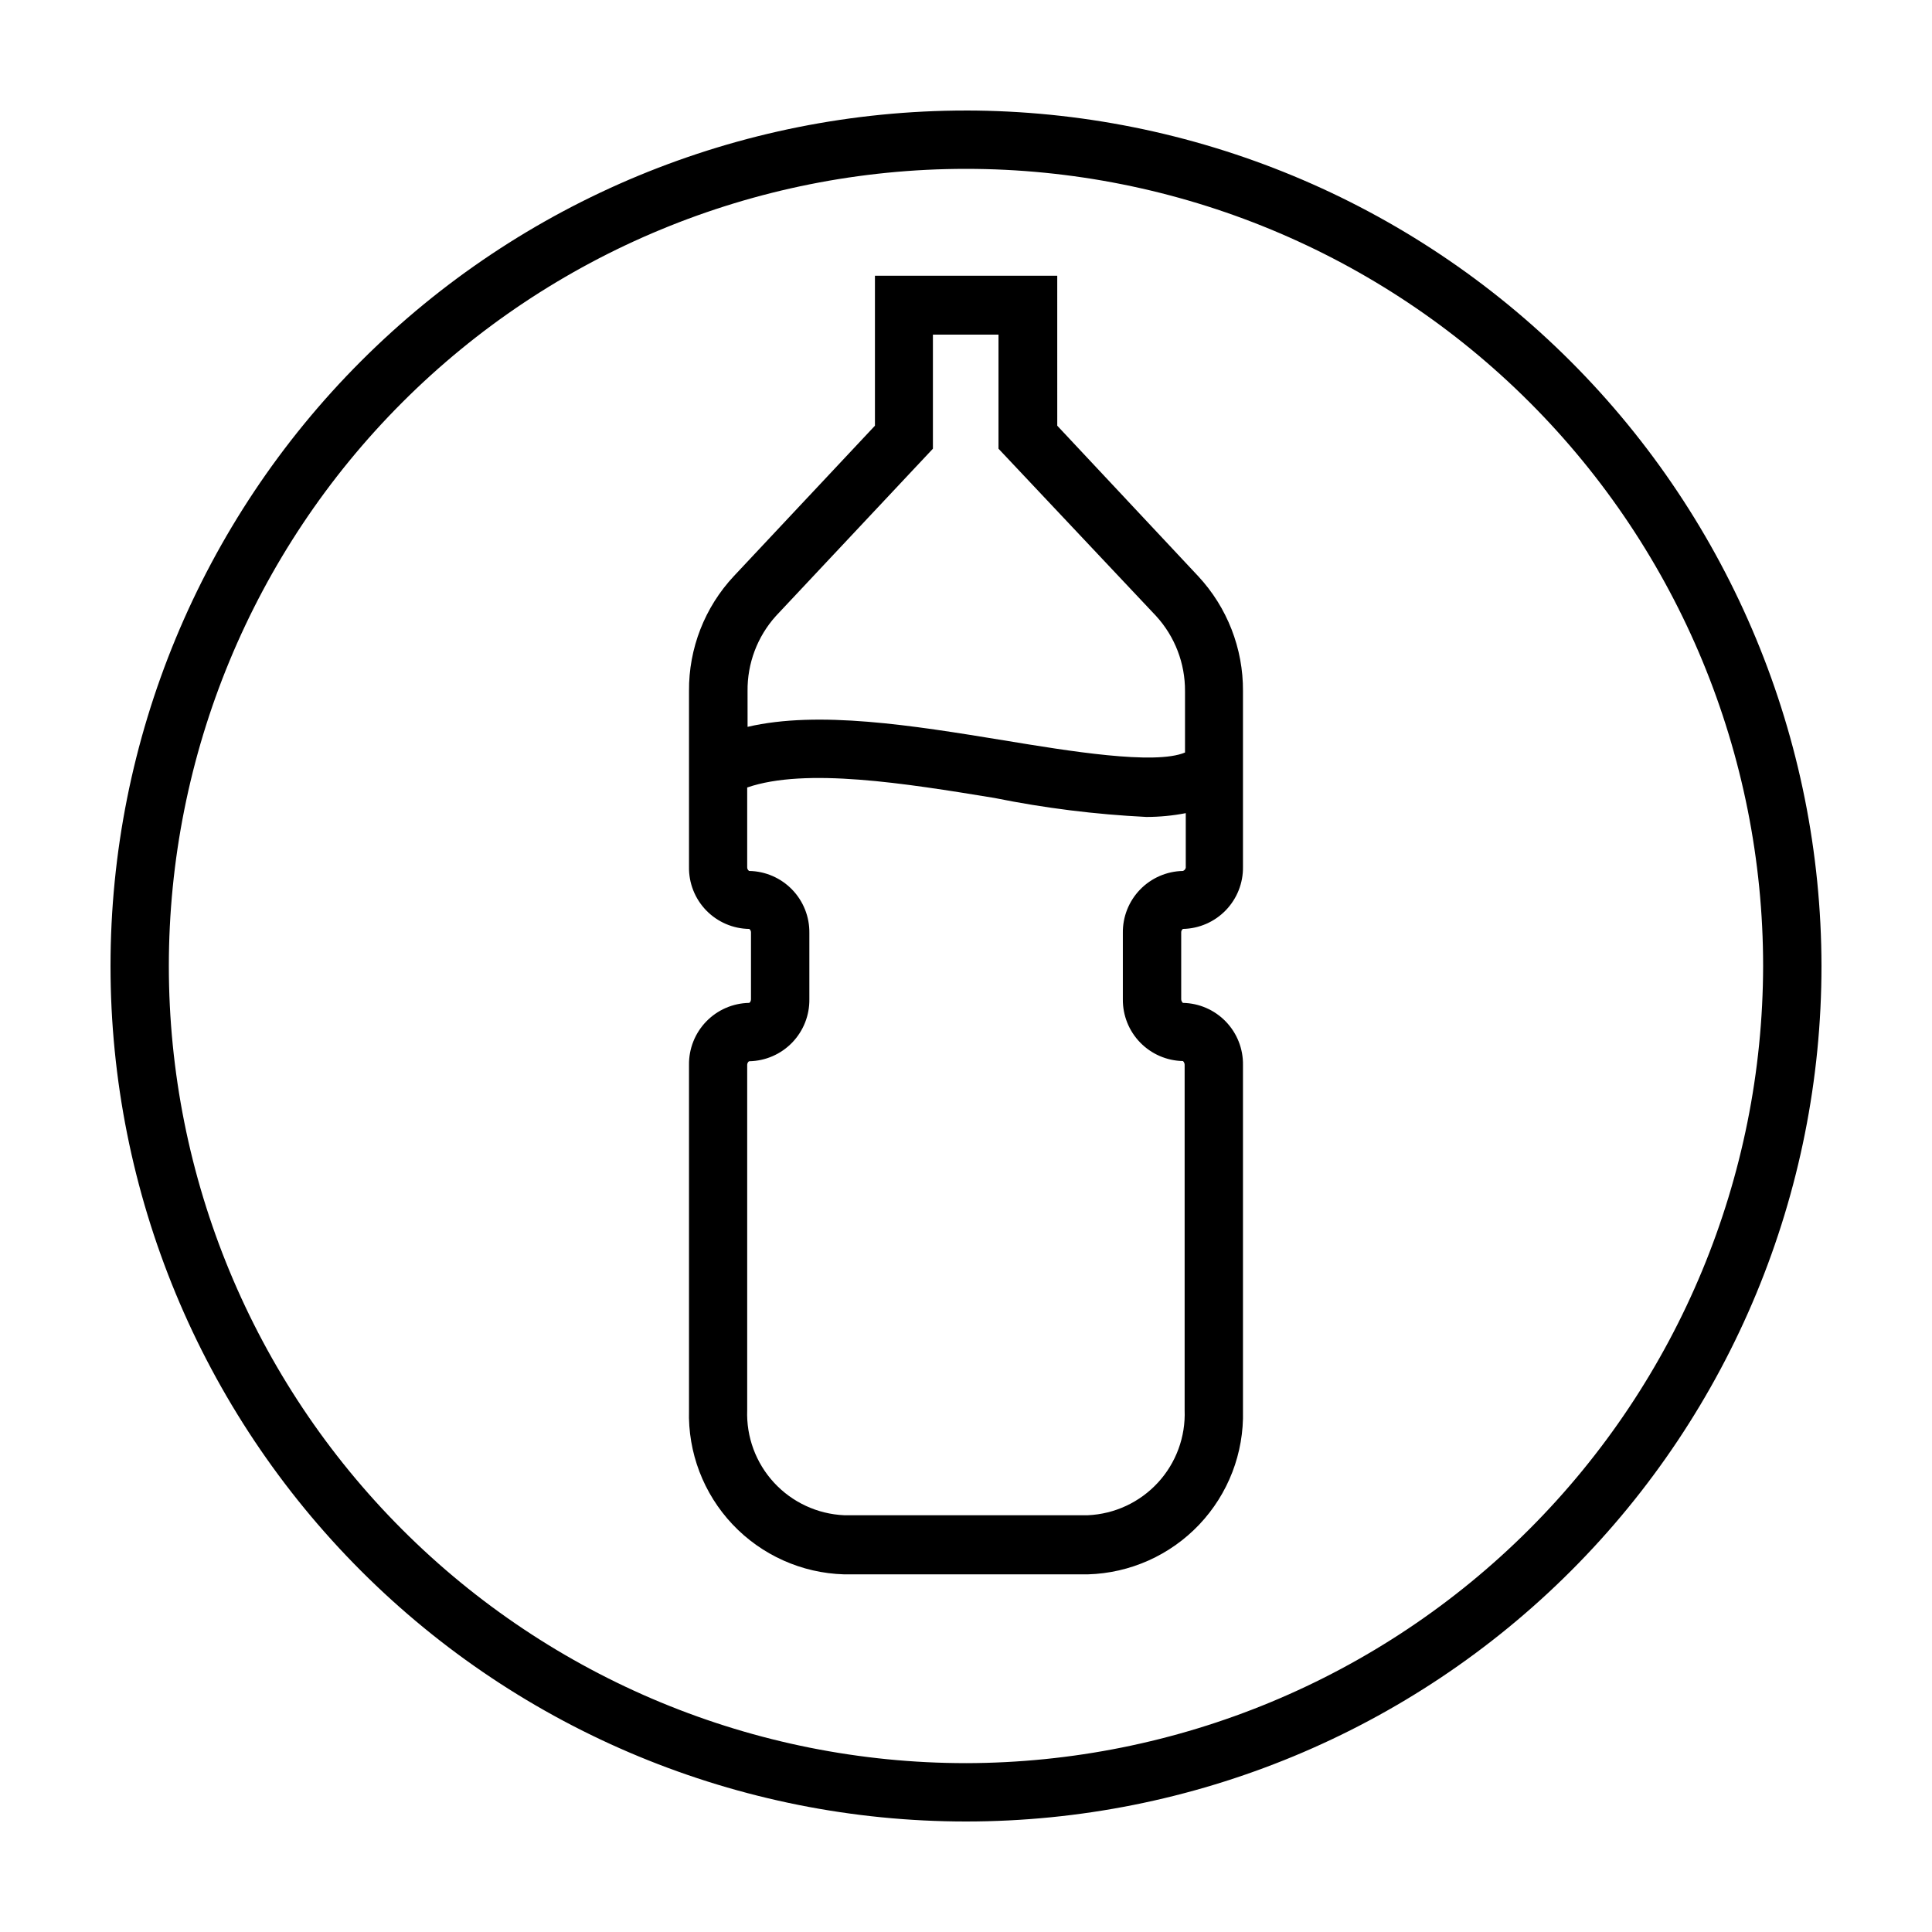
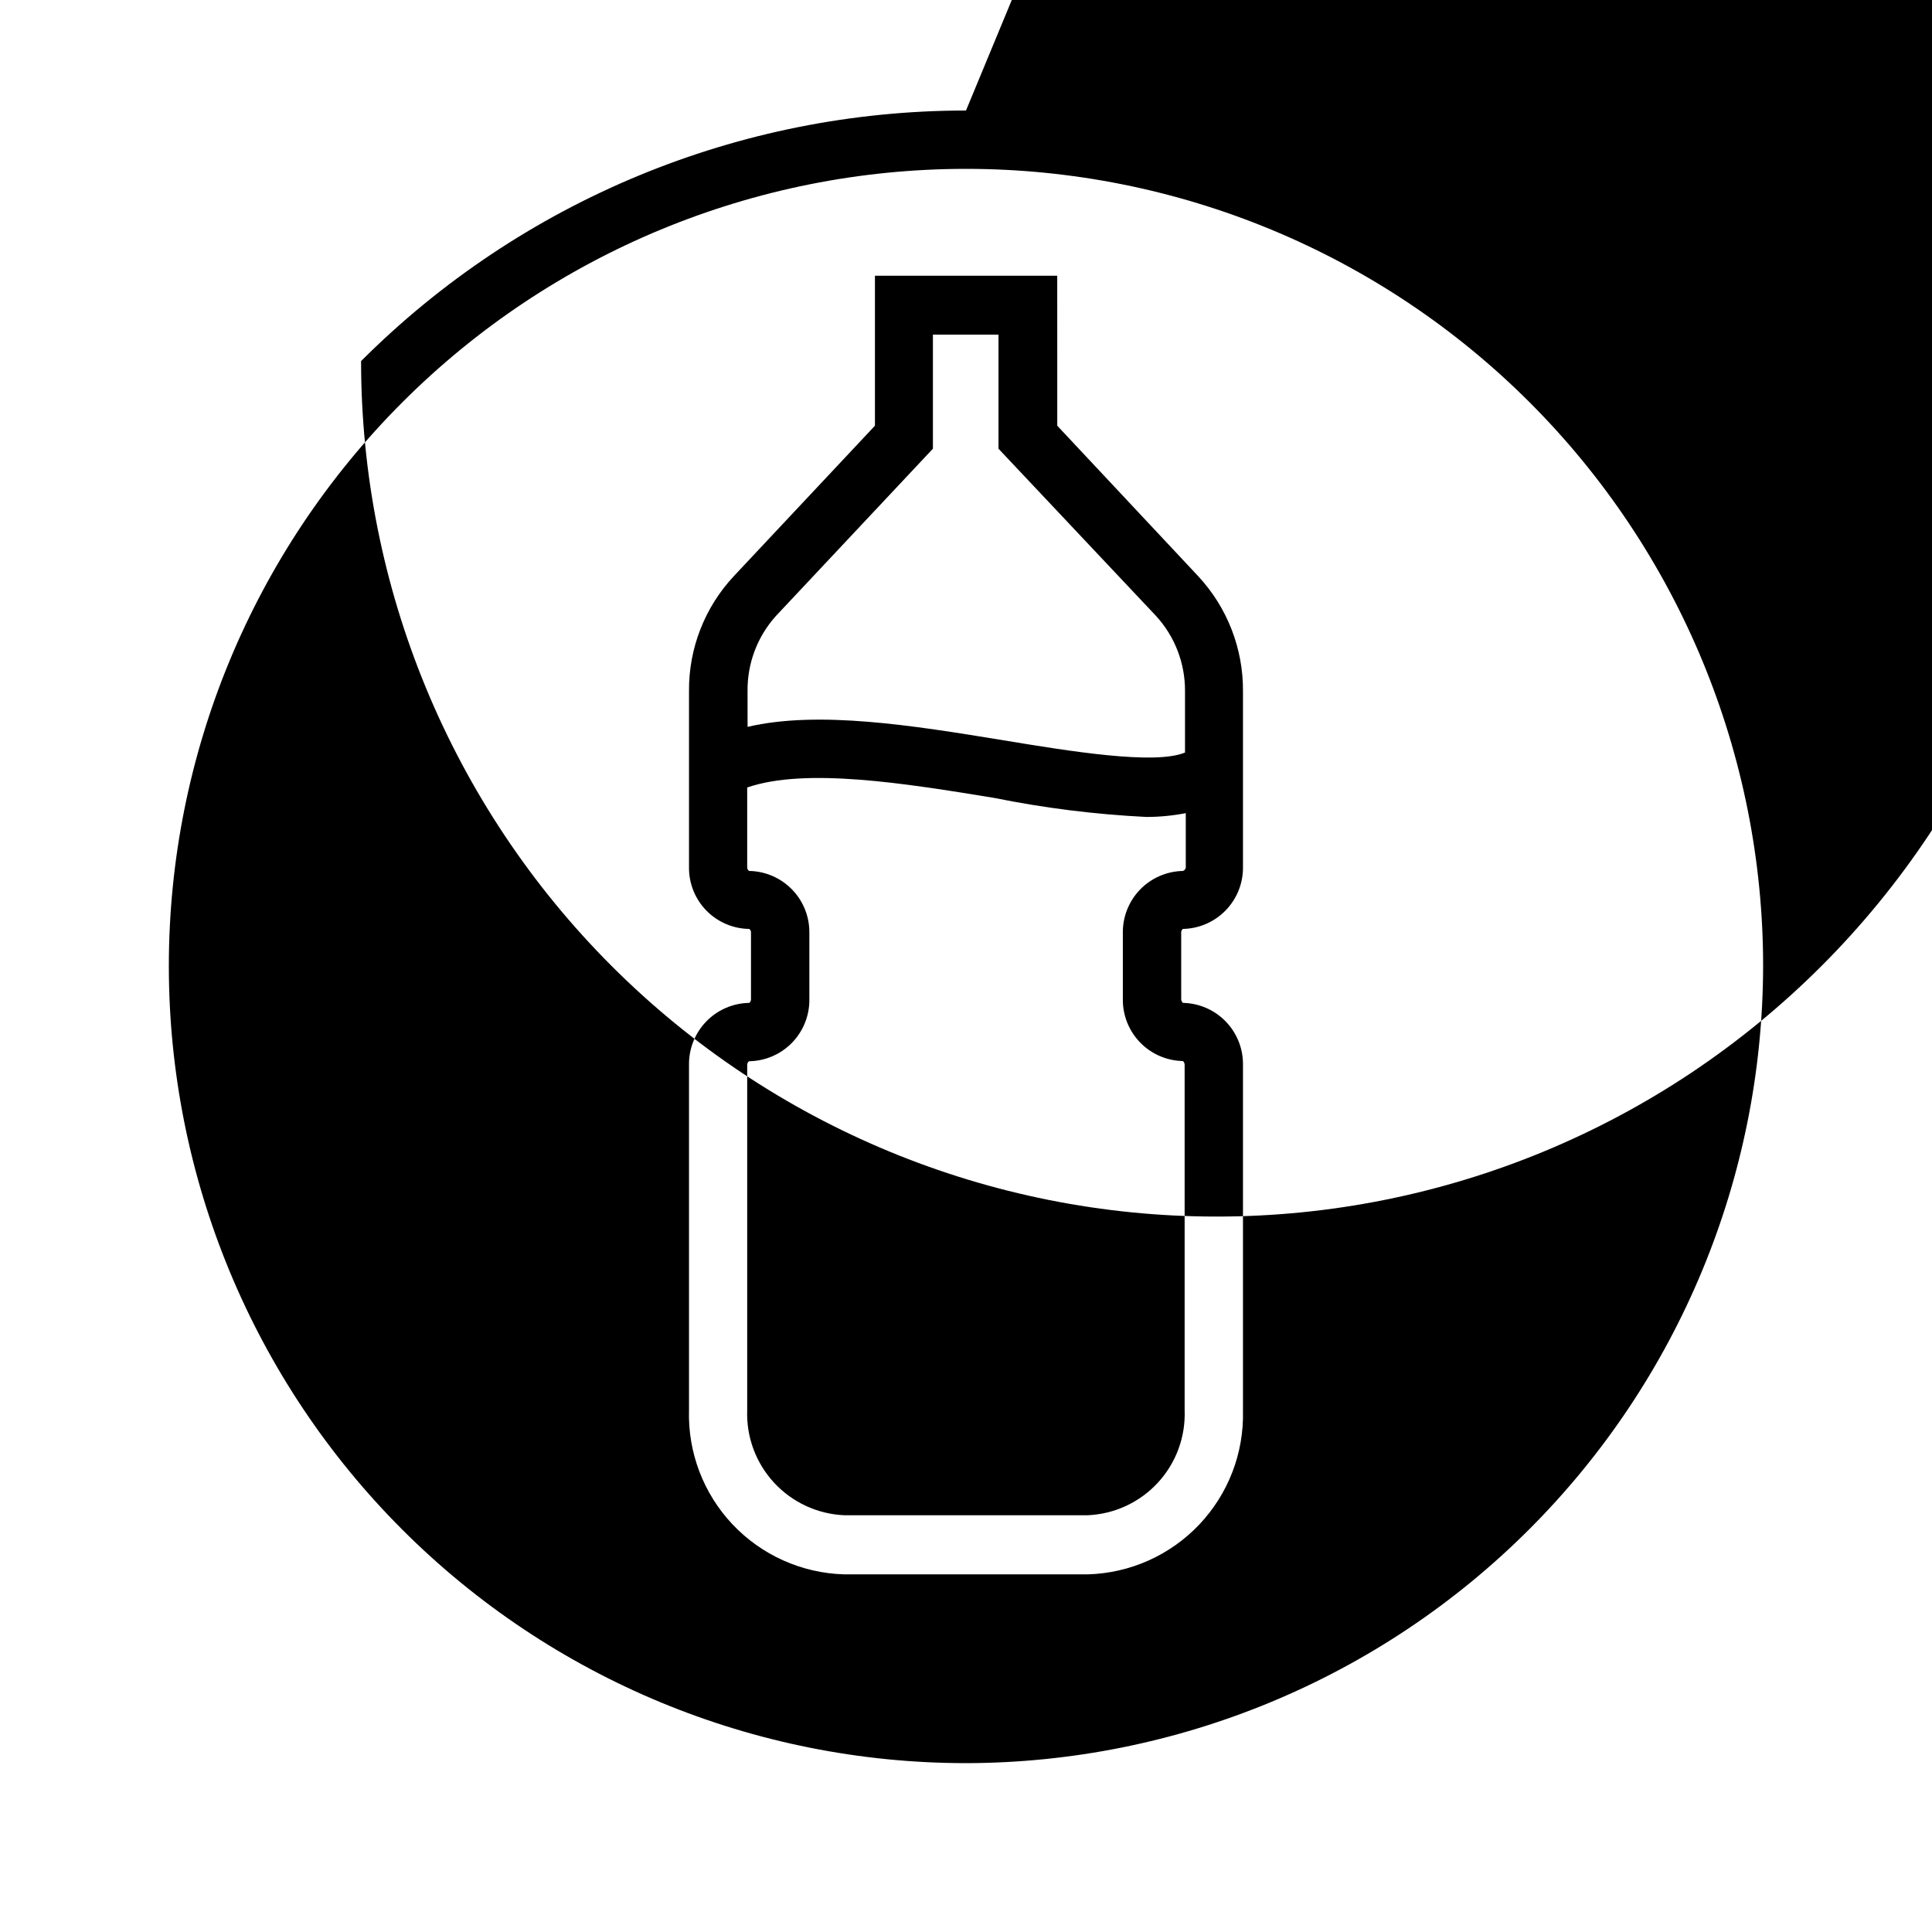
<svg xmlns="http://www.w3.org/2000/svg" fill="#000000" width="800px" height="800px" version="1.1" viewBox="144 144 512 512">
-   <path d="m400 173.29c-60.129 0-117.8 23.887-160.31 66.402s-66.402 100.18-66.402 160.31c0 60.125 23.887 117.79 66.402 160.31 42.516 42.52 100.18 66.402 160.31 66.402 60.125 0 117.79-23.883 160.31-66.402 42.52-42.516 66.402-100.18 66.402-160.31-0.066-60.109-23.973-117.73-66.477-160.24-42.5-42.504-100.13-66.41-160.23-66.477zm0 437.96c-56.027 0-109.76-22.258-149.38-61.875-39.617-39.613-61.875-93.348-61.875-149.37 0-56.027 22.258-109.76 61.875-149.38s93.348-61.875 149.38-61.875c56.023 0 109.76 22.258 149.37 61.875 39.617 39.617 61.875 93.348 61.875 149.38-0.094 55.996-22.379 109.67-61.977 149.27-39.598 39.598-93.273 61.883-149.27 61.977zm24.184-354.43-0.004-39.75h-48.312v39.75l-37.383 39.852c-7.727 8.258-11.984 19.172-11.891 30.48v46.551c-0.082 4.309 1.559 8.469 4.559 11.562 2.996 3.09 7.106 4.859 11.41 4.914 0.328 0.246 0.504 0.648 0.457 1.055v17.531c0 0.656-0.352 1.008-0.504 1.008v0.004c-4.297 0.078-8.383 1.855-11.367 4.945-2.984 3.09-4.621 7.234-4.555 11.527v91.441c-0.324 11.227 3.824 22.121 11.535 30.285 7.711 8.164 18.352 12.93 29.574 13.246h64.59c11.188-0.316 21.797-5.055 29.504-13.176 7.703-8.121 11.879-18.961 11.605-30.152v-91.645c0.07-4.293-1.57-8.438-4.555-11.527s-7.07-4.867-11.363-4.945c0 0-0.453-0.352-0.453-1.008v-17.535c-0.047-0.406 0.125-0.809 0.453-1.055 4.293-0.082 8.379-1.859 11.363-4.949 2.984-3.086 4.625-7.234 4.555-11.527v-46.551c0.07-11.305-4.184-22.207-11.891-30.48zm-74.566 50.43 41.613-44.336v-30.23h17.383v30.23l41.766 44.336c4.969 5.434 7.703 12.539 7.66 19.902v16.273c-8.012 3.375-30.883-0.402-48.012-3.223-24.285-3.981-49.121-7.961-67.914-3.578l-0.004-9.473c-0.086-7.34 2.594-14.445 7.508-19.902zm107.87 67.562c-4.297 0.078-8.383 1.859-11.367 4.945-2.984 3.09-4.621 7.234-4.555 11.527v17.535c-0.039 4.277 1.609 8.395 4.59 11.461 2.984 3.066 7.055 4.832 11.332 4.91 0 0 0.453 0.352 0.453 1.008v91.492c0.273 7.09-2.269 14-7.078 19.219-4.805 5.223-11.48 8.328-18.566 8.645h-64.59c-7.09-0.316-13.773-3.422-18.586-8.641s-7.367-12.129-7.106-19.223v-91.441c0-0.656 0.402-1.008 0.555-1.008h-0.004c4.297-0.078 8.383-1.855 11.367-4.945 2.984-3.09 4.621-7.234 4.555-11.527v-17.535c0.055-4.293-1.598-8.434-4.59-11.512-2.996-3.078-7.086-4.844-11.379-4.91-0.348-0.234-0.543-0.641-0.504-1.059v-21.059c15.516-5.34 41.816-1.109 65.496 2.769h-0.004c13.289 2.688 26.766 4.371 40.305 5.039 3.5-0.004 6.992-0.34 10.43-1.008v14.461c-0.082 0.398-0.371 0.723-0.754 0.855z" />
+   <path d="m400 173.29c-60.129 0-117.8 23.887-160.31 66.402c0 60.125 23.887 117.79 66.402 160.31 42.516 42.52 100.18 66.402 160.31 66.402 60.125 0 117.79-23.883 160.31-66.402 42.52-42.516 66.402-100.18 66.402-160.31-0.066-60.109-23.973-117.73-66.477-160.24-42.5-42.504-100.13-66.41-160.23-66.477zm0 437.96c-56.027 0-109.76-22.258-149.38-61.875-39.617-39.613-61.875-93.348-61.875-149.37 0-56.027 22.258-109.76 61.875-149.38s93.348-61.875 149.38-61.875c56.023 0 109.76 22.258 149.37 61.875 39.617 39.617 61.875 93.348 61.875 149.38-0.094 55.996-22.379 109.67-61.977 149.27-39.598 39.598-93.273 61.883-149.27 61.977zm24.184-354.43-0.004-39.75h-48.312v39.75l-37.383 39.852c-7.727 8.258-11.984 19.172-11.891 30.48v46.551c-0.082 4.309 1.559 8.469 4.559 11.562 2.996 3.09 7.106 4.859 11.41 4.914 0.328 0.246 0.504 0.648 0.457 1.055v17.531c0 0.656-0.352 1.008-0.504 1.008v0.004c-4.297 0.078-8.383 1.855-11.367 4.945-2.984 3.09-4.621 7.234-4.555 11.527v91.441c-0.324 11.227 3.824 22.121 11.535 30.285 7.711 8.164 18.352 12.93 29.574 13.246h64.59c11.188-0.316 21.797-5.055 29.504-13.176 7.703-8.121 11.879-18.961 11.605-30.152v-91.645c0.07-4.293-1.57-8.438-4.555-11.527s-7.07-4.867-11.363-4.945c0 0-0.453-0.352-0.453-1.008v-17.535c-0.047-0.406 0.125-0.809 0.453-1.055 4.293-0.082 8.379-1.859 11.363-4.949 2.984-3.086 4.625-7.234 4.555-11.527v-46.551c0.07-11.305-4.184-22.207-11.891-30.48zm-74.566 50.43 41.613-44.336v-30.23h17.383v30.23l41.766 44.336c4.969 5.434 7.703 12.539 7.66 19.902v16.273c-8.012 3.375-30.883-0.402-48.012-3.223-24.285-3.981-49.121-7.961-67.914-3.578l-0.004-9.473c-0.086-7.34 2.594-14.445 7.508-19.902zm107.87 67.562c-4.297 0.078-8.383 1.859-11.367 4.945-2.984 3.09-4.621 7.234-4.555 11.527v17.535c-0.039 4.277 1.609 8.395 4.59 11.461 2.984 3.066 7.055 4.832 11.332 4.91 0 0 0.453 0.352 0.453 1.008v91.492c0.273 7.09-2.269 14-7.078 19.219-4.805 5.223-11.48 8.328-18.566 8.645h-64.59c-7.09-0.316-13.773-3.422-18.586-8.641s-7.367-12.129-7.106-19.223v-91.441c0-0.656 0.402-1.008 0.555-1.008h-0.004c4.297-0.078 8.383-1.855 11.367-4.945 2.984-3.09 4.621-7.234 4.555-11.527v-17.535c0.055-4.293-1.598-8.434-4.59-11.512-2.996-3.078-7.086-4.844-11.379-4.91-0.348-0.234-0.543-0.641-0.504-1.059v-21.059c15.516-5.34 41.816-1.109 65.496 2.769h-0.004c13.289 2.688 26.766 4.371 40.305 5.039 3.5-0.004 6.992-0.34 10.43-1.008v14.461c-0.082 0.398-0.371 0.723-0.754 0.855z" />
</svg>